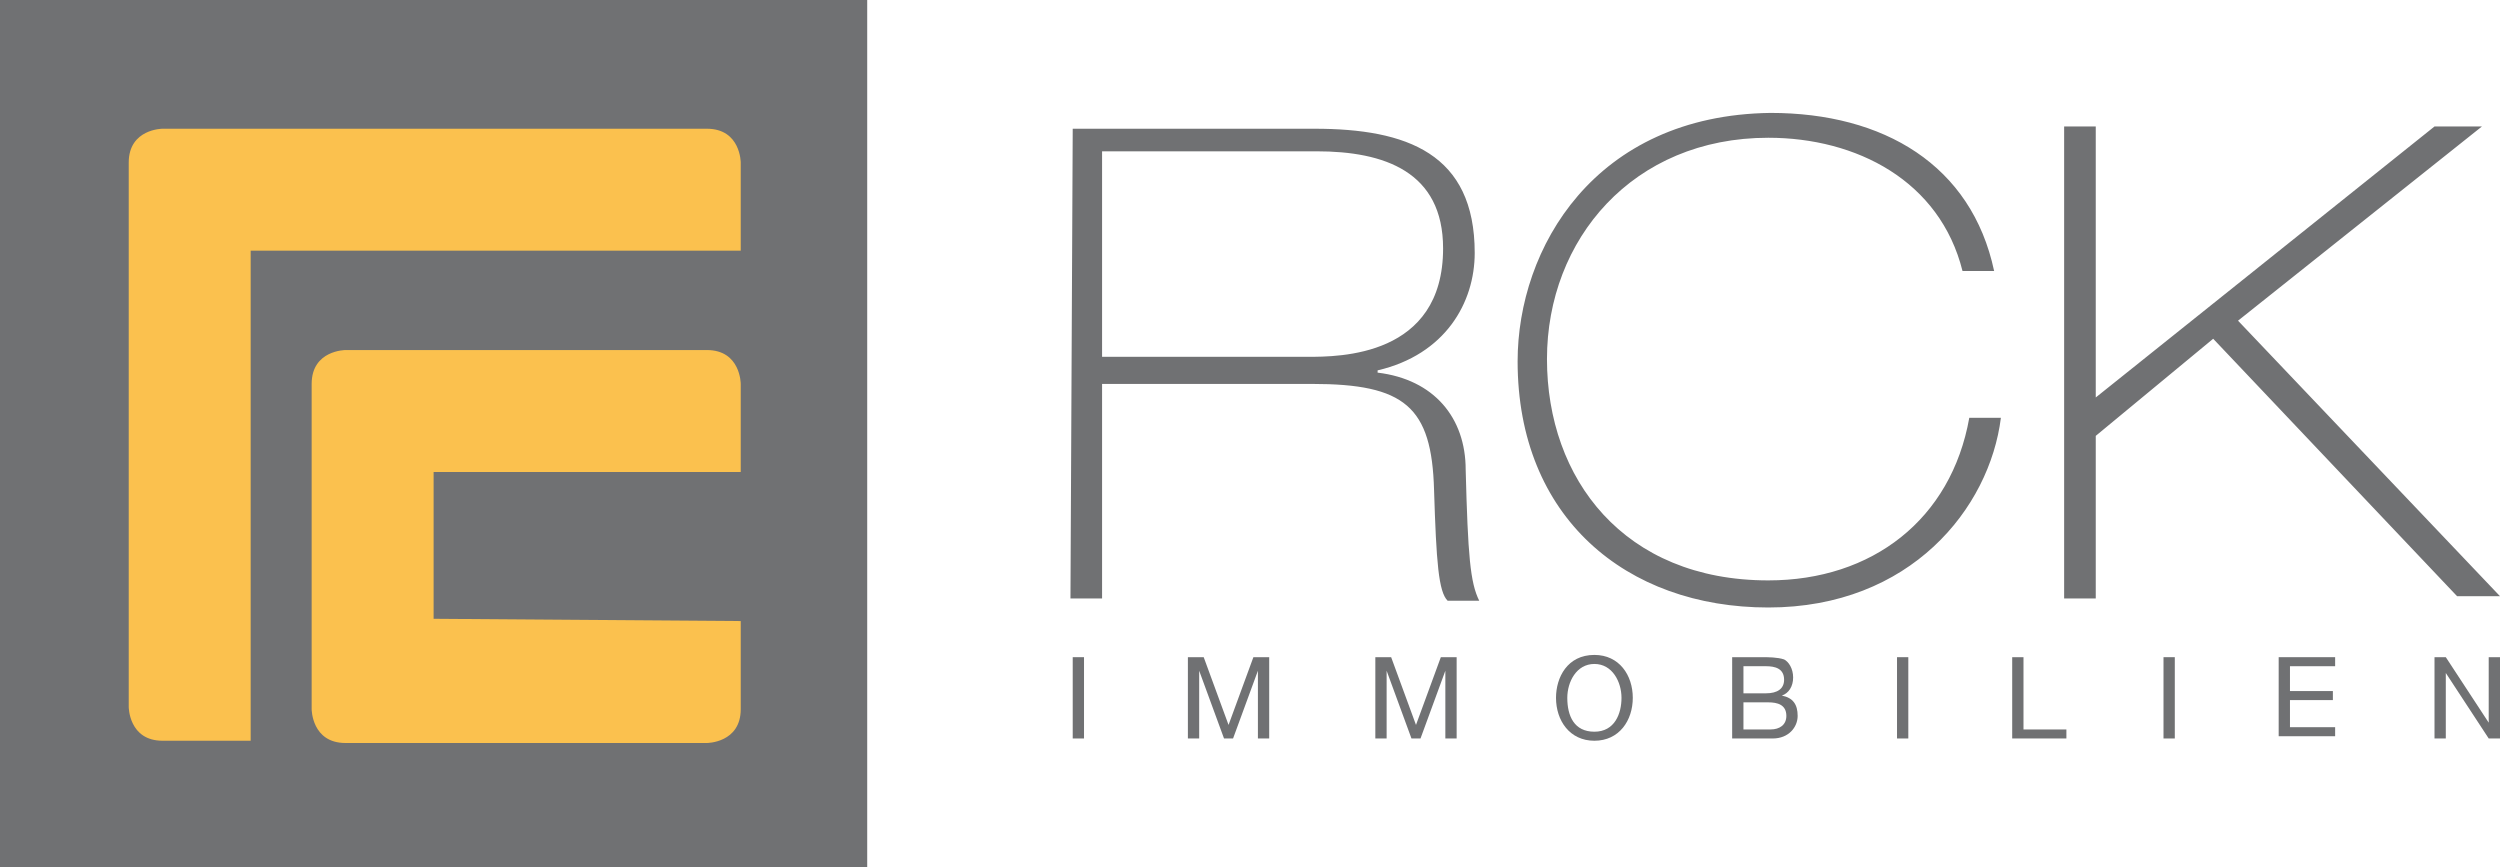
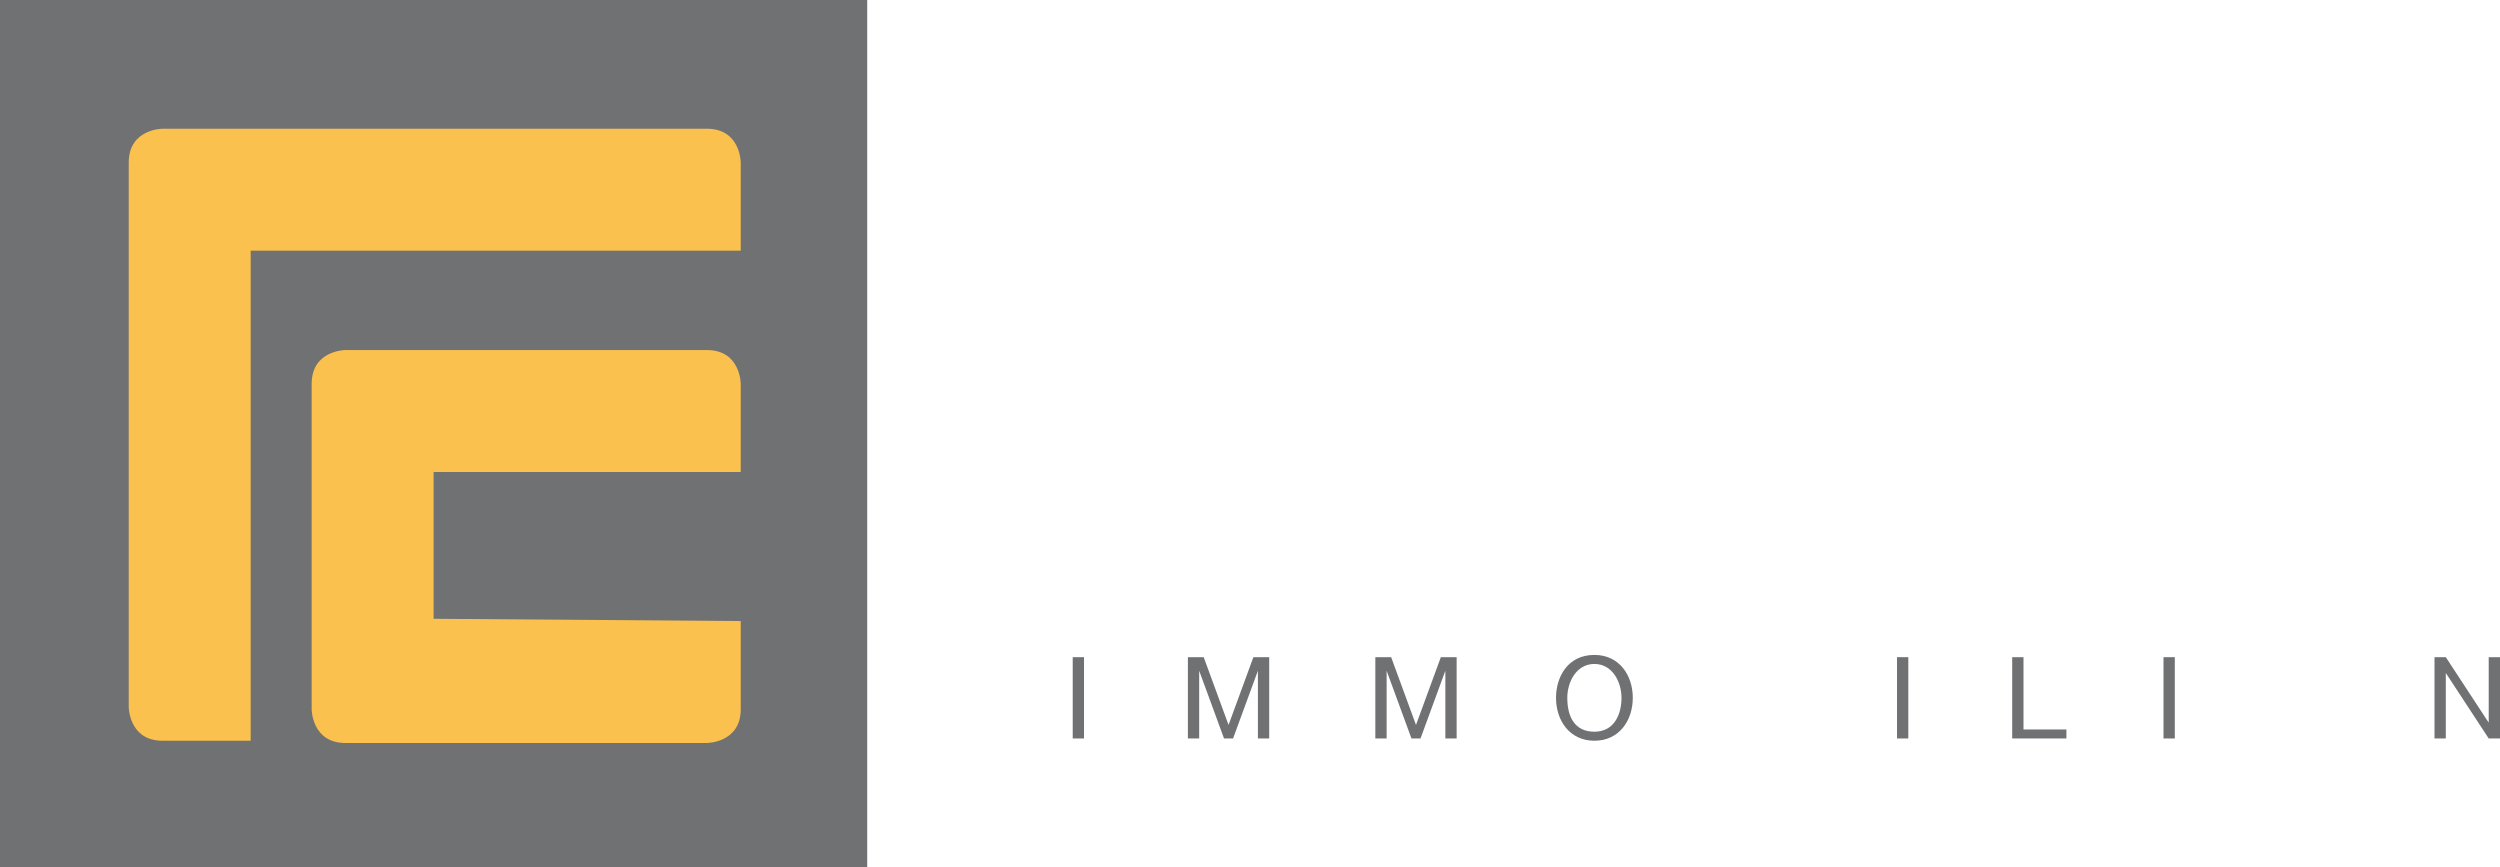
<svg xmlns="http://www.w3.org/2000/svg" version="1.1" id="Ebene_1" x="0px" y="0px" viewBox="0 0 110.7 38.4" style="enable-background:new 0 0 110.7 38.4;" xml:space="preserve">
  <style type="text/css">
	.st0{fill:#707173;}
	.st1{fill:#FBC14E;}
</style>
  <g>
    <path class="st0" d="M47.5,29.1H48v3.6h-0.5V29.1z" />
-     <path class="st0" d="M52.6,29.1h0.7l1.1,3l1.1-3h0.7v3.6h-0.5v-3h0l-1.1,3h-0.4l-1.1-3h0v3h-0.5V29.1z" />
+     <path class="st0" d="M52.6,29.1h0.7l1.1,3l1.1-3h0.7v3.6h-0.5v-3h0l-1.1,3h-0.4l-1.1-3h0v3h-0.5V29.1" />
    <path class="st0" d="M60.9,29.1h0.7l1.1,3l1.1-3h0.7v3.6H64v-3h0l-1.1,3h-0.4l-1.1-3h0v3h-0.5V29.1z" />
    <path class="st0" d="M70.6,29c1.1,0,1.7,0.9,1.7,1.9c0,1-0.6,1.9-1.7,1.9s-1.7-0.9-1.7-1.9C68.9,30,69.4,29,70.6,29z M70.6,32.4   c0.9,0,1.2-0.8,1.2-1.5c0-0.7-0.4-1.5-1.2-1.5s-1.2,0.8-1.2,1.5C69.4,31.7,69.7,32.4,70.6,32.4z" />
-     <path class="st0" d="M76.7,29.1H78c0.3,0,0.7,0,1,0.1c0.2,0.1,0.4,0.4,0.4,0.8c0,0.4-0.2,0.7-0.5,0.8v0c0.5,0.1,0.7,0.4,0.7,0.9   c0,0.5-0.4,1-1.1,1h-1.8L76.7,29.1L76.7,29.1z M77.2,30.7h1c0.5,0,0.8-0.2,0.8-0.6c0-0.5-0.4-0.6-0.8-0.6h-1V30.7z M77.2,32.3h1.2   c0.4,0,0.7-0.2,0.7-0.6c0-0.5-0.4-0.6-0.8-0.6h-1.1L77.2,32.3L77.2,32.3z" />
    <path class="st0" d="M84,29.1h0.5v3.6H84V29.1z" />
    <path class="st0" d="M89.1,29.1h0.5v3.2h1.9v0.4h-2.4L89.1,29.1L89.1,29.1z" />
    <path class="st0" d="M95.8,29.1h0.5v3.6h-0.5V29.1z" />
-     <path class="st0" d="M100.9,29.1h2.5v0.4h-2v1.1h1.9v0.4h-1.9v1.2h2v0.4h-2.5L100.9,29.1L100.9,29.1z" />
    <path class="st0" d="M107.8,29.1h0.5l1.9,2.9h0v-2.9h0.5v3.6h-0.5l-1.9-2.9h0v2.9h-0.5V29.1z" />
  </g>
  <g>
    <rect class="st0" width="38.4" height="38.4" />
    <path class="st1" d="M11.1,11.1h21.7V7.2c0,0,0-1.5-1.5-1.5H11.1h-0.8H7.2c0,0-1.5,0-1.5,1.5v24.1c0,0,0,1.5,1.5,1.5h3.9V11.1z    M19.2,27.4v-6.5h13.6v-3.9c0,0,0-1.5-1.5-1.5H19.2h-2.5h-1.4c0,0-1.5,0-1.5,1.5v14.4c0,0,0,1.5,1.5,1.5h0.1h3.8h12.1   c0,0,1.5,0,1.5-1.5v-3.9L19.2,27.4L19.2,27.4z" />
  </g>
-   <path class="st0" d="M91.4,26.5h1.4v-7.2L98,15l10.8,11.4h1.9L99.1,14.2l10.8-8.6h-2.1l-15,12v-12h-1.4L91.4,26.5L91.4,26.5z   M87.2,18.5c-0.8,4.5-4.3,7.2-8.9,7.2c-6.4,0-9.8-4.5-9.8-9.8c0-5.3,3.8-9.8,9.8-9.8c3.9,0,7.6,1.9,8.6,5.9h1.4c-1-4.7-4.9-7-9.9-7  C70.6,5.1,67.2,11,67.2,16c0,6.9,4.8,10.9,11.1,10.9c6.3,0,9.8-4.4,10.3-8.4L87.2,18.5L87.2,18.5z M48.8,6.7h9.5  c3,0,5.6,0.9,5.6,4.3c0,4.8-4.6,4.8-6,4.8h-9.1L48.8,6.7L48.8,6.7z M47.4,26.5h1.4V17h9.3c4.1,0,5.3,1,5.4,4.7  c0.1,3.2,0.2,4.5,0.6,4.9h1.4c-0.4-0.8-0.5-2-0.6-5.8c0-2.3-1.4-4-3.9-4.3v-0.1c3-0.7,4.3-3,4.3-5.2c0-4.4-3-5.5-7.1-5.5H47.5  L47.4,26.5L47.4,26.5z" />
</svg>